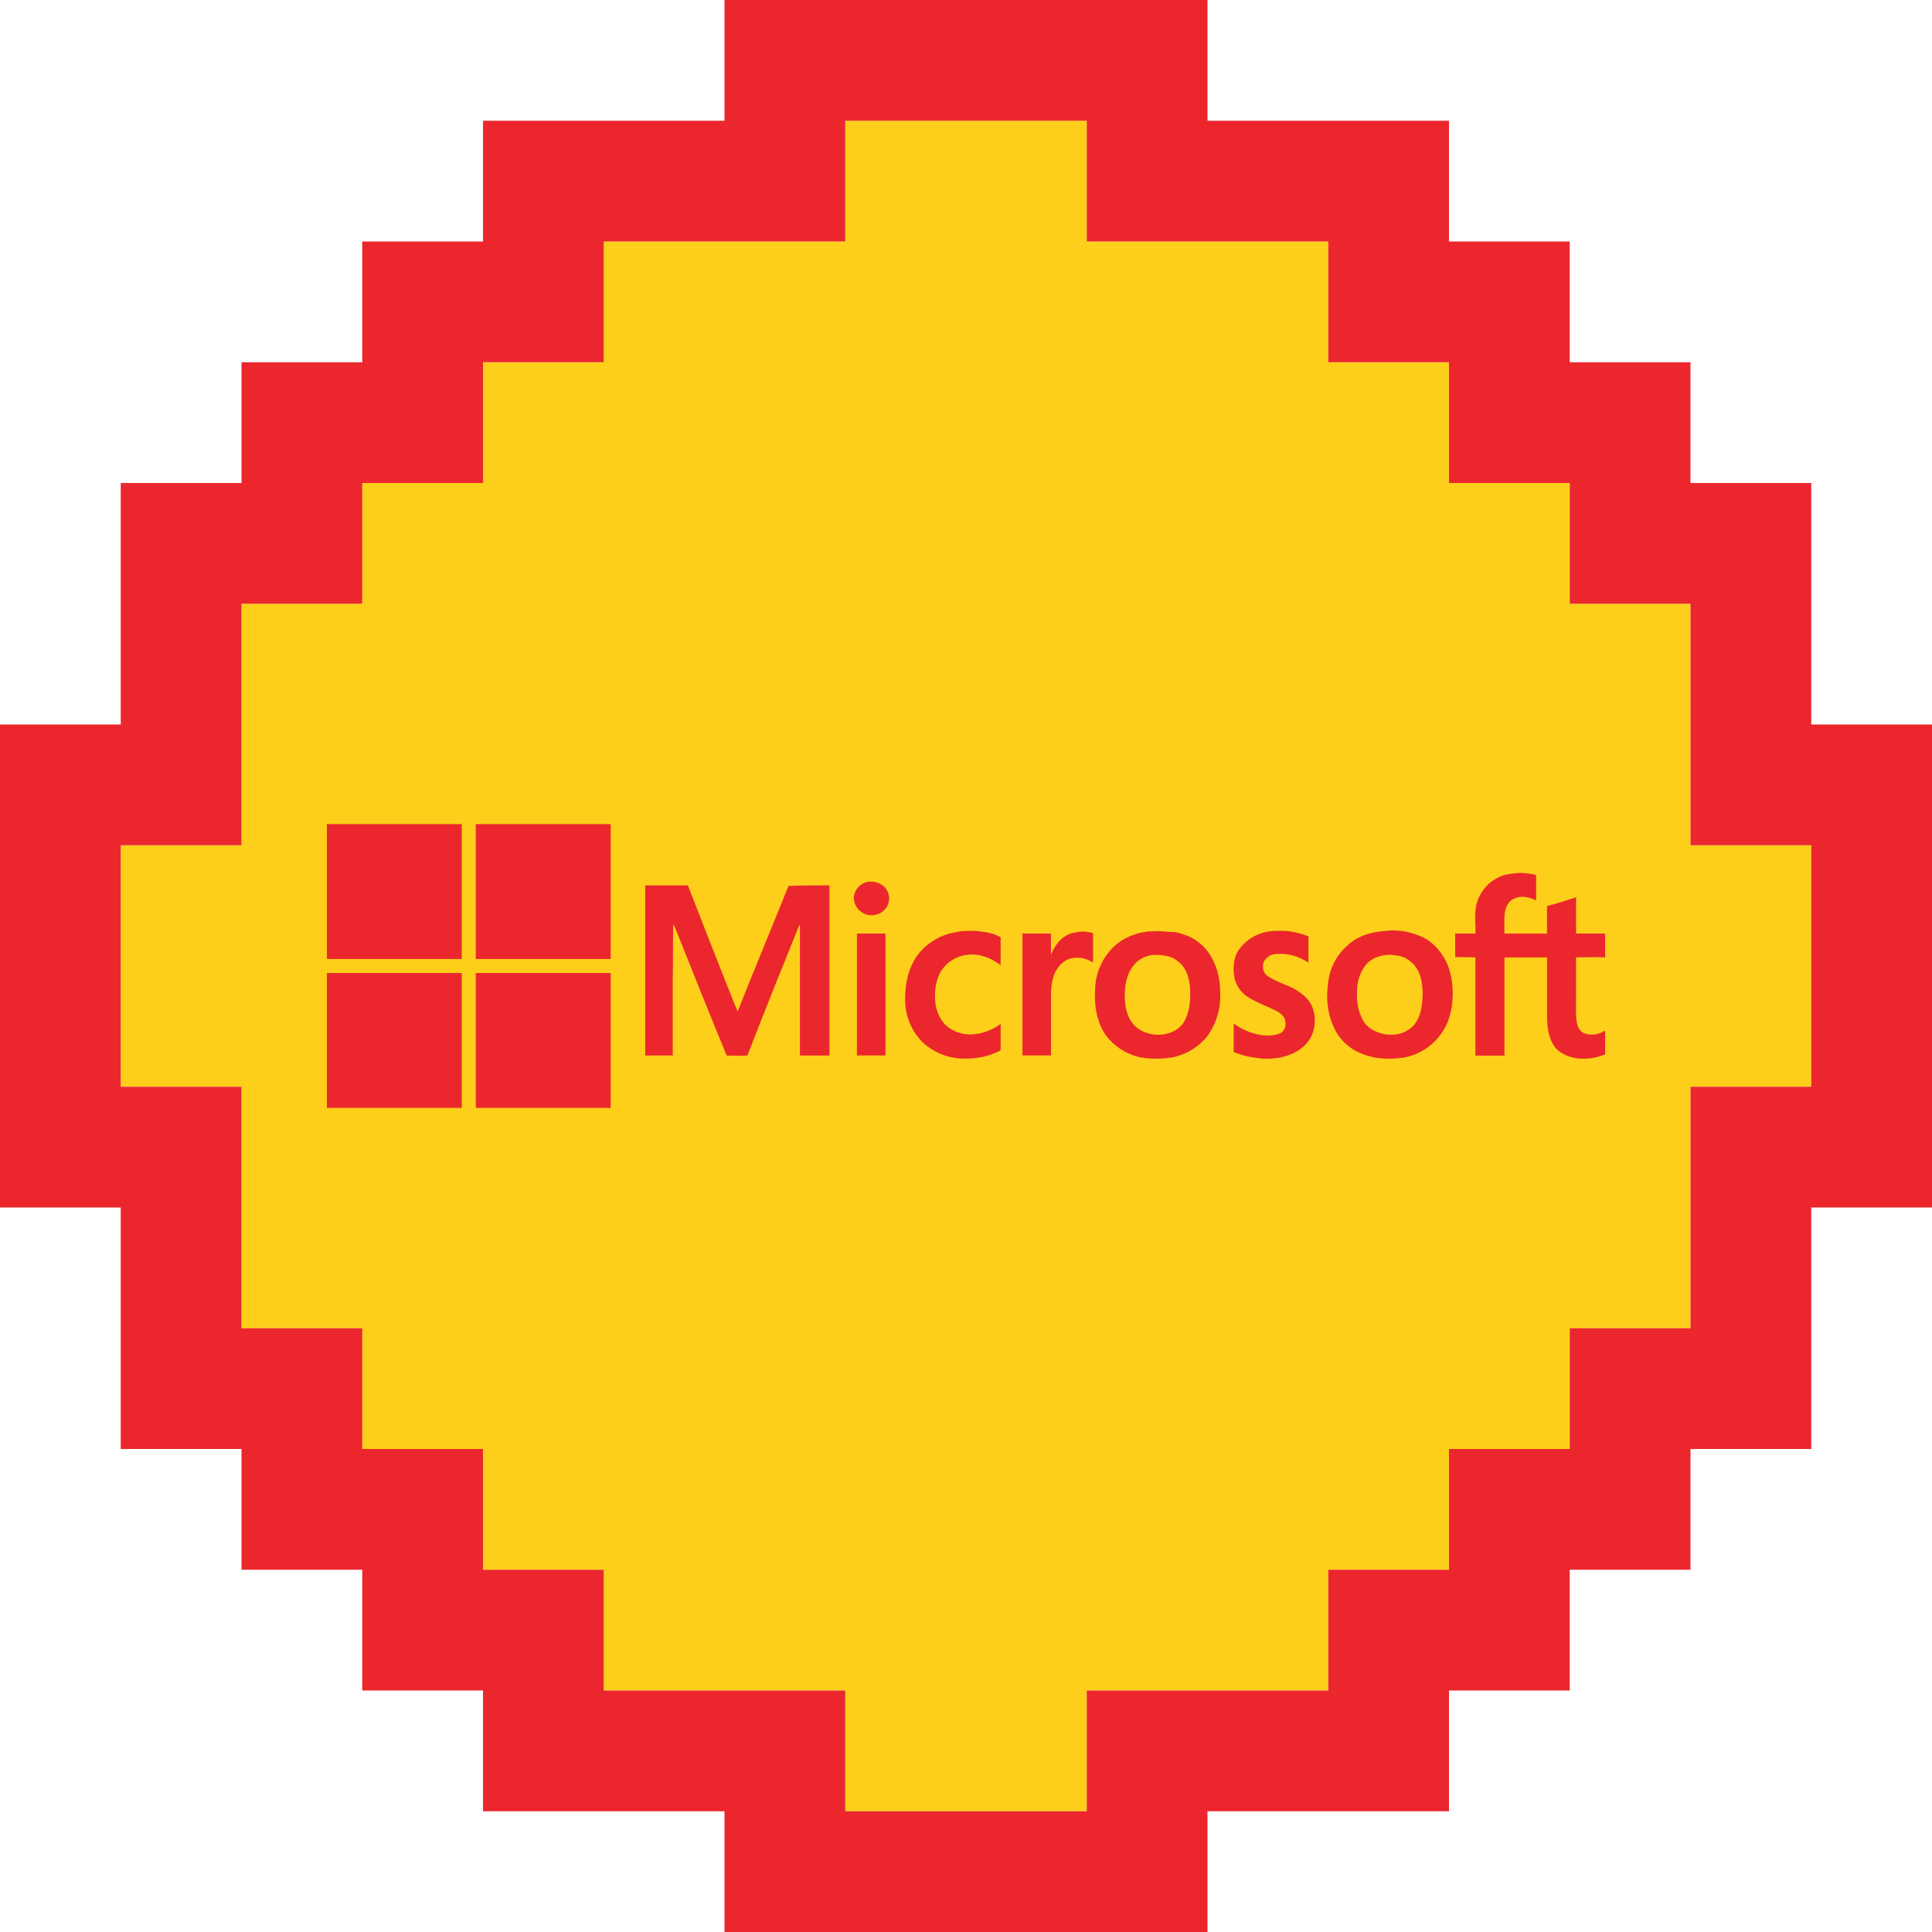
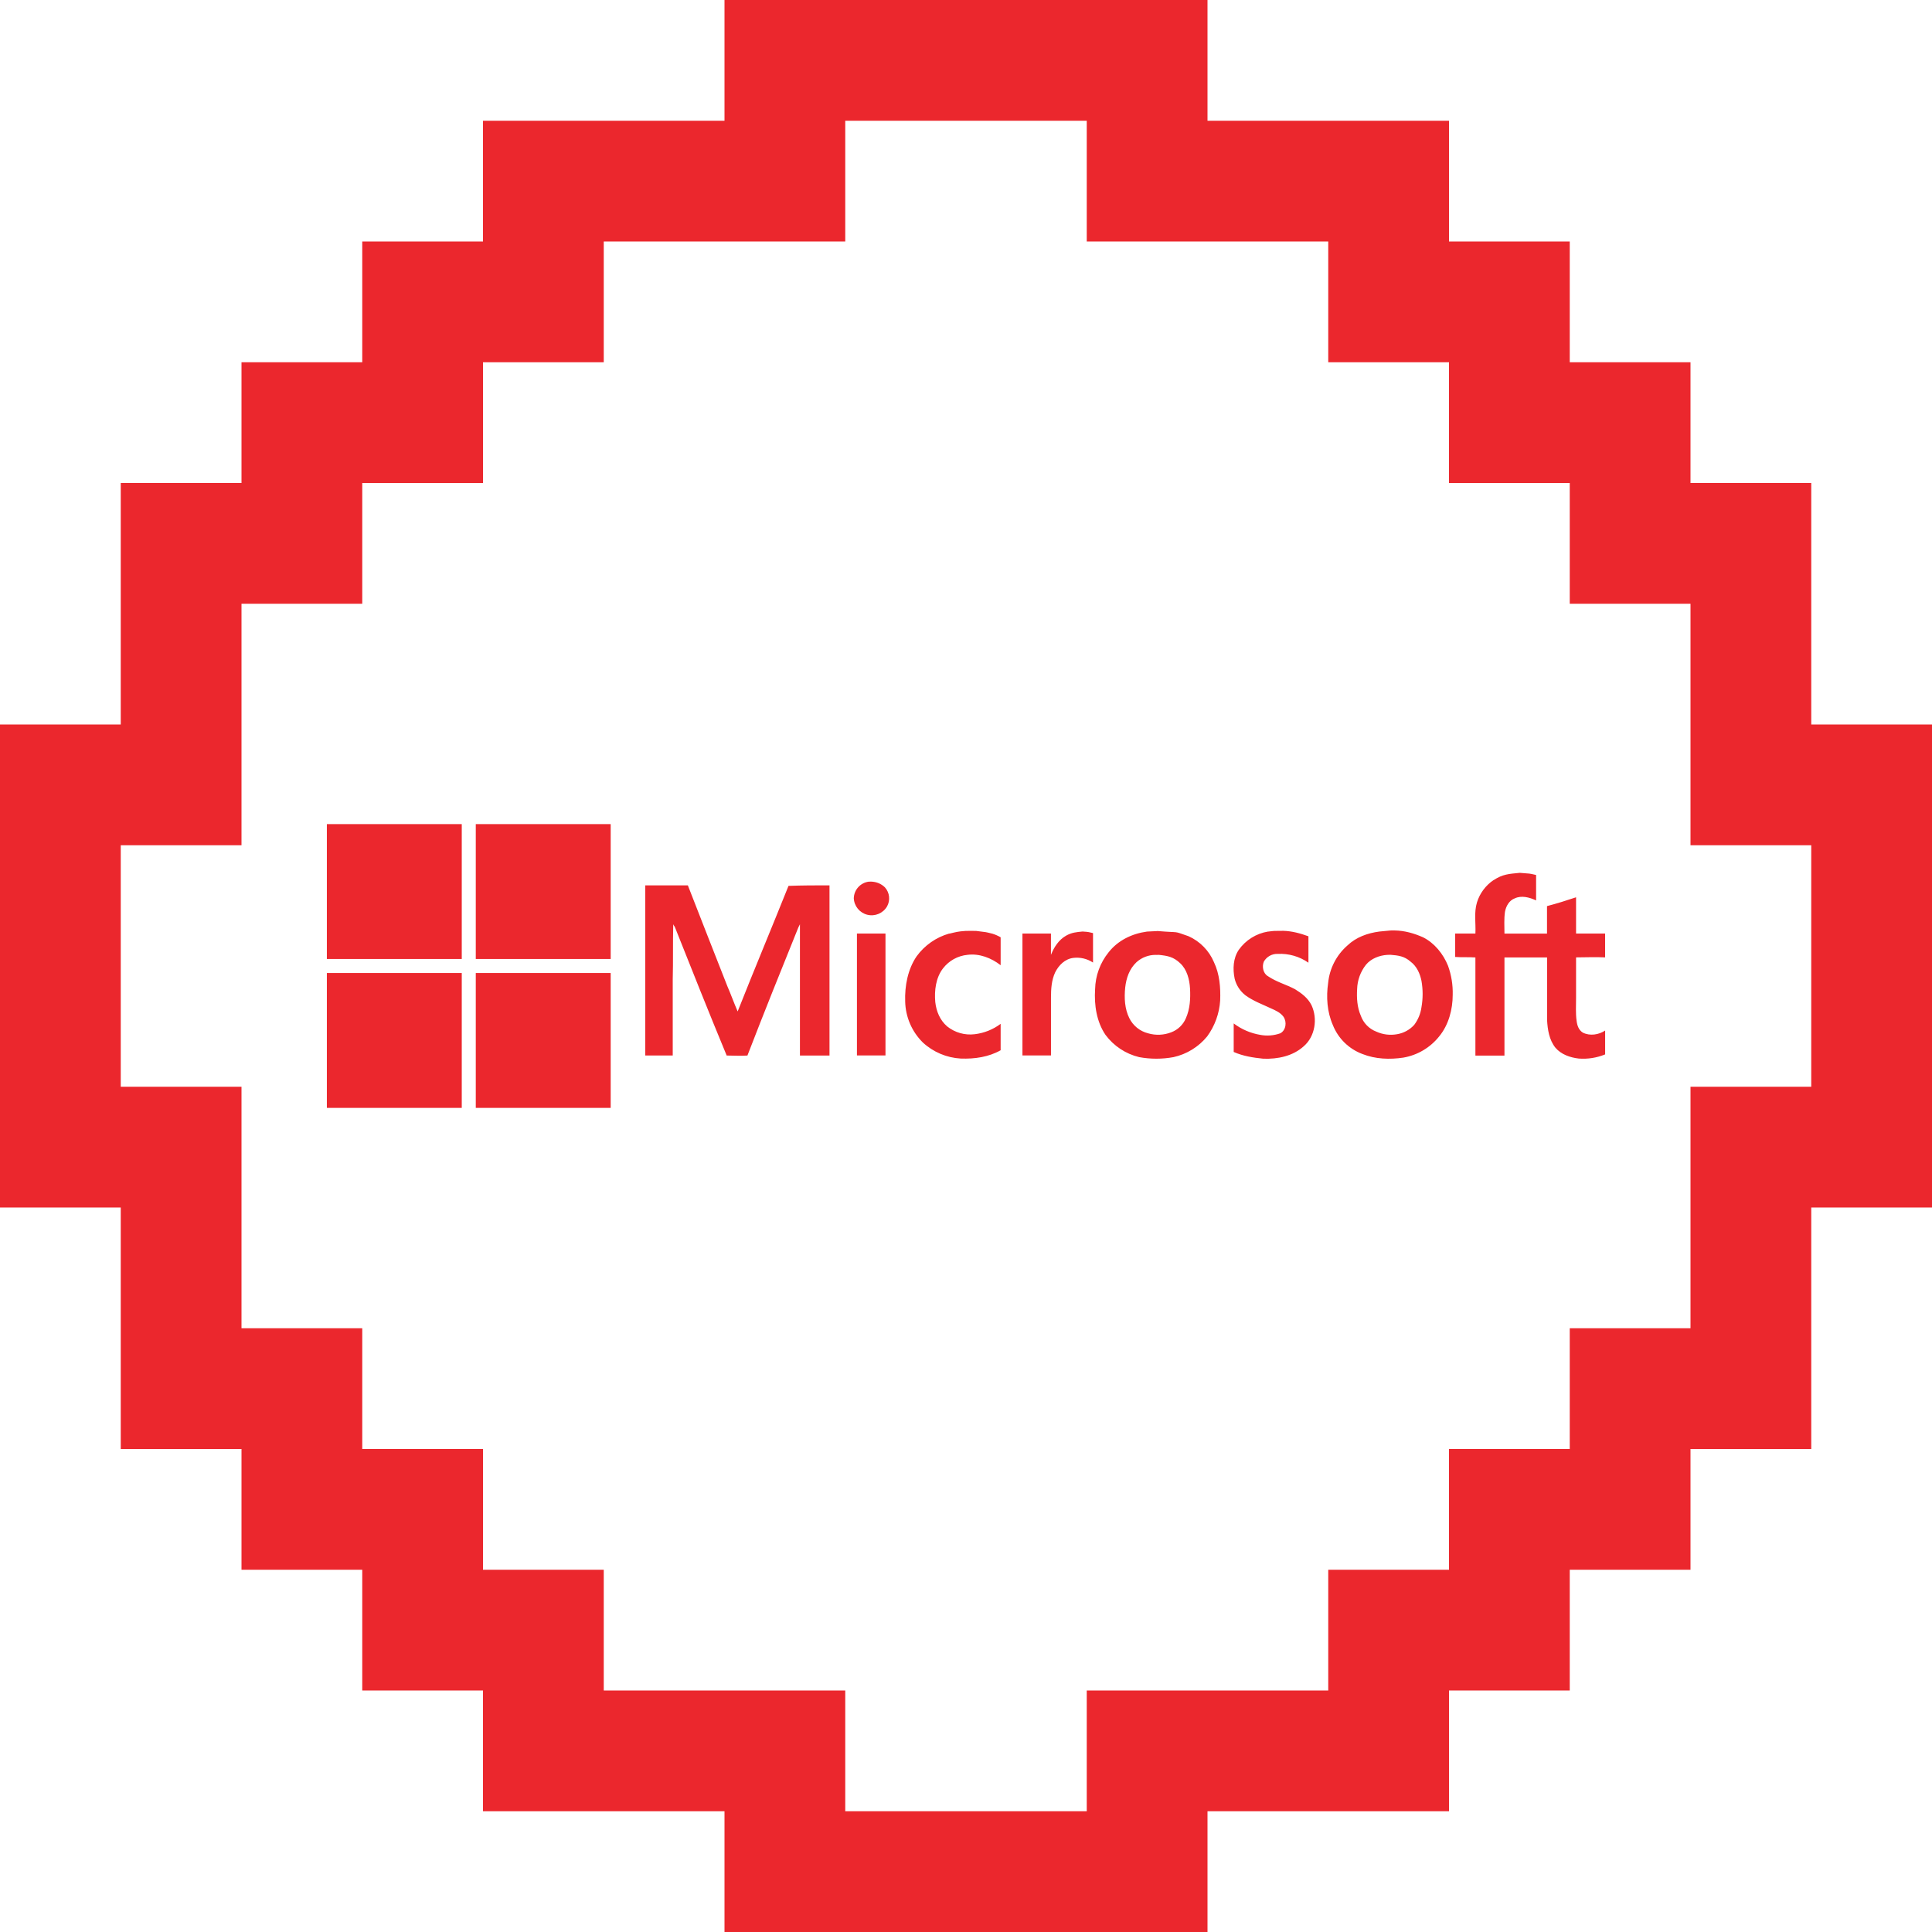
<svg xmlns="http://www.w3.org/2000/svg" version="1.1" x="0" y="0" width="1024" height="1024" viewBox="0, 0, 1024, 1024">
  <g id="Layer_1">
-     <path d="M896,576 L896,704 L832,704 L832,768 L768,768 L768,832 L704,832 L704,896 L576,896 L576,960 L448,960 L448,896 L320,896 L320,832 L256,832 L256,768 L192,768 L192,704 L128,704 L128,576 L64,576 L64,448 L128,448 L128,320 L192,320 L192,256 L256,256 L256,192 L320,192 L320,128 L448,128 L448,64 L576,64 L576,128 L704,128 L704,192 L768,192 L768,256 L832,256 L832,320 L896,320 L896,448 L960,448 L960,576 L896,576 z" fill="#FDCF1A" />
    <path d="M832,896 L768,896 L768,960 L640,960 L640,1024 L384,1024 L384,960 L256,960 L256,896 L192,896 L192,832 L128,832 L128,768 L64,768 L64,640 L0,640 L0,384 L64,384 L64,256 L128,256 L128,192 L192,192 L192,128 L256,128 L256,64 L384,64 L384,0 L640,0 L640,64 L768,64 L768,128 L832,128 L832,192 L896,192 L896,256 L960,256 L960,384 L1024,384 L1024,640 L960,640 L960,768 L896,768 L896,832 L832,832 L832,896 z M768,832 L768,768 L832,768 L832,704 L896,704 L896,576 L960,576 L960,448 L896,448 L896,320 L832,320 L832,256 L768,256 L768,192 L704,192 L704,128 L576,128 L576,64 L448,64 L448,128 L320,128 L320,192 L256,192 L256,256 L192,256 L192,320 L128,320 L128,448 L64,448 L64,576 L128,576 L128,704 L192,704 L192,768 L256,768 L256,832 L320,832 L320,896 L448,896 L448,960 L576,960 L576,896 L704,896 L704,832 L768,832 z" fill="#EB272D" />
    <path d="M244.745,515.715 L244.745,587.215 L173.245,587.215 L173.245,515.715 L244.745,515.715 z M323.675,515.715 L252.175,515.715 L252.175,587.215 L323.675,587.215 L323.675,515.715 z M736.905,506.057 L736.905,506.057 C741.1,506.389 744.318,506.761 747.625,509.685 C750.925,512.155 752.625,516.005 753.405,519.855 C754.228,524.485 754.228,529.225 753.405,533.855 C752.944,537.25 751.618,540.47 749.555,543.205 C747.172,545.831 743.973,547.575 740.475,548.155 C736.754,548.826 732.917,548.348 729.475,546.785 C725.603,545.3 722.584,542.183 721.225,538.265 C719.305,533.865 719.025,528.915 719.305,524.265 C719.431,519.568 721.068,515.037 723.975,511.345 C726.715,508.025 731.115,506.375 735.245,506.105 L736.905,506.057 z M739.138,493.16 L736.895,493.175 L736.895,493.185 L731.115,493.735 C724.785,494.565 718.745,496.735 714.115,501.165 C708.332,506.233 704.695,513.312 703.945,520.965 C702.845,528.395 703.395,536.365 706.415,543.235 C709.219,550.357 714.915,555.955 722.085,558.635 C728.965,561.385 736.665,561.635 743.815,560.555 C751.317,559.259 758.08,555.247 762.815,549.285 C767.815,543.235 769.965,534.985 769.965,527.285 C770.106,522.042 769.264,516.819 767.485,511.885 C764.945,505.555 760.245,499.785 754.245,496.785 C749.446,494.661 744.429,493.232 739.138,493.16 z M680.222,493.355 C673.854,493.469 676.573,493.238 672.045,493.775 L672.005,493.755 C665.799,494.799 660.26,498.262 656.605,503.385 C653.605,507.785 653.305,513.565 654.405,518.785 C655.286,522.283 657.319,525.382 660.175,527.585 C664.305,530.585 668.975,532.265 673.655,534.465 C676.125,535.565 678.605,536.665 680.255,538.865 C682.175,541.615 681.635,546.015 678.605,547.665 C675.171,548.9 671.467,549.183 667.885,548.485 C662.8,547.621 657.998,545.546 653.885,542.435 L653.885,557.565 C658.885,559.765 664.065,560.565 669.565,561.135 C677.265,561.415 685.235,559.765 691.015,554.535 C697.065,549.305 698.445,539.955 695.145,532.805 C693.225,528.955 689.925,526.485 686.345,524.275 C681.675,521.805 676.445,520.425 672.045,517.405 C669.575,516.035 668.745,512.455 669.845,509.705 C671.343,507.042 674.213,505.449 677.265,505.585 C683.043,505.301 688.752,506.943 693.495,510.255 L693.495,496.255 C689.207,494.699 684.821,493.495 680.222,493.355 z M805.51,462.621 C799.79,463.185 796.499,463.295 791.615,466.505 L791.625,466.455 C787.43,469.281 784.326,473.455 782.825,478.285 C781.165,483.785 782.275,489.285 781.995,494.785 L771.275,494.785 L771.275,507.205 C774.845,507.475 778.415,507.205 781.995,507.475 L781.995,559.475 L797.395,559.475 L797.395,507.475 L819.985,507.475 L819.985,540.715 C820.265,545.665 821.085,551.165 824.385,555.285 C827.405,558.855 832.085,560.505 836.755,561.055 C841.529,561.422 846.324,560.669 850.755,558.855 L850.755,546.205 C847.455,548.405 842.775,549.235 838.925,547.305 C836.725,545.935 835.905,543.465 835.625,540.985 C835.075,537.135 835.345,533.015 835.345,528.885 L835.345,507.435 C840.575,507.435 845.525,507.165 850.745,507.435 L850.745,494.785 L835.345,494.785 L835.345,475.585 C830.395,477.255 825.165,478.885 819.945,480.255 L819.945,494.835 L797.395,494.835 C797.395,490.985 797.115,487.135 797.665,483.285 C798.215,480.265 799.895,477.235 802.895,476.135 C806.465,474.485 810.585,475.585 814.165,477.235 L814.165,463.755 C809.431,462.728 812.297,463.227 805.51,462.621 z M514.553,493.367 L511.678,493.415 C507.629,493.688 506.514,494.056 503.145,494.865 L503.145,494.785 C496.177,496.764 490.074,501.025 485.815,506.885 C481.135,513.765 479.485,522.555 479.765,530.805 C479.942,538.988 483.295,546.78 489.115,552.535 C494.618,557.617 501.716,560.629 509.195,561.055 C516.615,561.335 524.045,560.235 530.365,556.655 L530.365,542.655 C526.345,545.665 521.602,547.563 516.615,548.155 C511.398,548.802 506.142,547.316 502.035,544.035 C498.185,540.735 496.265,536.035 495.715,531.115 C495.165,525.065 495.985,518.185 499.835,513.235 C502.978,509.175 507.655,506.589 512.765,506.085 C519.085,505.265 525.415,507.735 530.365,511.585 L530.365,496.785 C528.975,495.981 527.499,495.337 525.965,494.865 C521.278,493.74 524.104,494.318 517.432,493.415 L514.553,493.367 z M614.267,506.1 C618.967,506.606 621.928,507.134 625.525,510.535 C629.095,513.835 630.475,519.065 630.745,524.005 C631.025,529.235 630.745,534.735 628.545,539.685 C627.098,543.107 624.317,545.791 620.845,547.115 C616.898,548.671 612.545,548.864 608.475,547.665 C604.168,546.566 600.553,543.646 598.575,539.665 C596.095,534.715 595.825,528.935 596.375,523.445 C596.925,518.445 598.575,513.545 602.375,509.975 C605.179,507.453 608.825,506.073 612.595,506.105 L612.595,506.135 L614.267,506.1 L614.267,506.1 z M613.415,493.455 L613.425,493.485 L607.925,493.755 C599.925,494.855 592.525,498.435 587.575,504.755 C583.094,510.293 580.58,517.163 580.425,524.285 C579.875,532.815 581.255,541.615 585.925,548.485 C590.311,554.403 596.641,558.588 603.805,560.305 C609.805,561.405 615.955,561.405 621.955,560.305 C628.982,558.753 635.282,554.878 639.835,549.305 C643.887,543.754 646.273,537.163 646.715,530.305 C646.985,523.435 646.435,516.305 643.415,509.955 C640.82,503.834 636.004,498.921 629.935,496.205 C621.115,493.175 626.345,494.555 613.415,493.455 z M341.985,469.235 L341.985,559.435 L356.565,559.435 L356.565,519.025 C356.835,509.395 356.565,499.775 356.835,489.875 C357.045,490.37 357.321,490.834 357.655,491.255 C366.735,514.085 375.805,536.905 385.155,559.455 C388.735,559.455 392.585,559.725 396.155,559.455 C404.955,536.635 414.035,514.085 423.155,491.525 L423.985,489.875 L423.985,559.455 L439.655,559.455 L439.655,469.255 C432.505,469.255 425.075,469.255 417.925,469.535 C409.125,491.535 399.775,513.815 390.975,536.085 C389.045,531.685 387.395,527.005 385.475,522.605 C378.605,505.005 371.475,487.135 364.575,469.255 L341.995,469.255 L341.985,469.235 z M469.325,494.785 L454.195,494.785 L454.195,559.405 L469.325,559.405 L469.325,494.785 z M573.866,493.719 C570.478,494.046 568.086,494.209 565.025,495.935 C561.175,498.135 558.695,501.935 557.025,506.105 L557.025,494.785 L541.915,494.785 L541.915,559.405 L557.045,559.405 L557.045,528.605 C557.045,524.205 557.325,519.535 559.245,515.405 C561.165,511.555 564.465,508.255 568.875,507.705 C572.541,507.269 576.242,508.144 579.325,510.175 L579.325,494.555 C577.647,494.119 576.353,493.848 574.599,493.792 L573.866,493.719 z M244.745,436.785 L173.245,436.785 L173.245,508.285 L244.745,508.285 L244.745,436.785 z M323.675,436.785 L252.175,436.785 L252.175,508.285 L323.675,508.285 L323.675,436.785 z M461.659,467.267 L460.505,467.315 L460.525,467.285 C456.054,467.845 452.658,471.581 452.525,476.085 C452.719,480.263 455.631,483.819 459.688,484.833 C463.745,485.847 467.988,484.08 470.125,480.485 C471.984,477.211 471.541,473.115 469.025,470.315 C466.991,468.334 464.499,467.368 461.659,467.267 z" fill="#EB272D" />
  </g>
</svg>